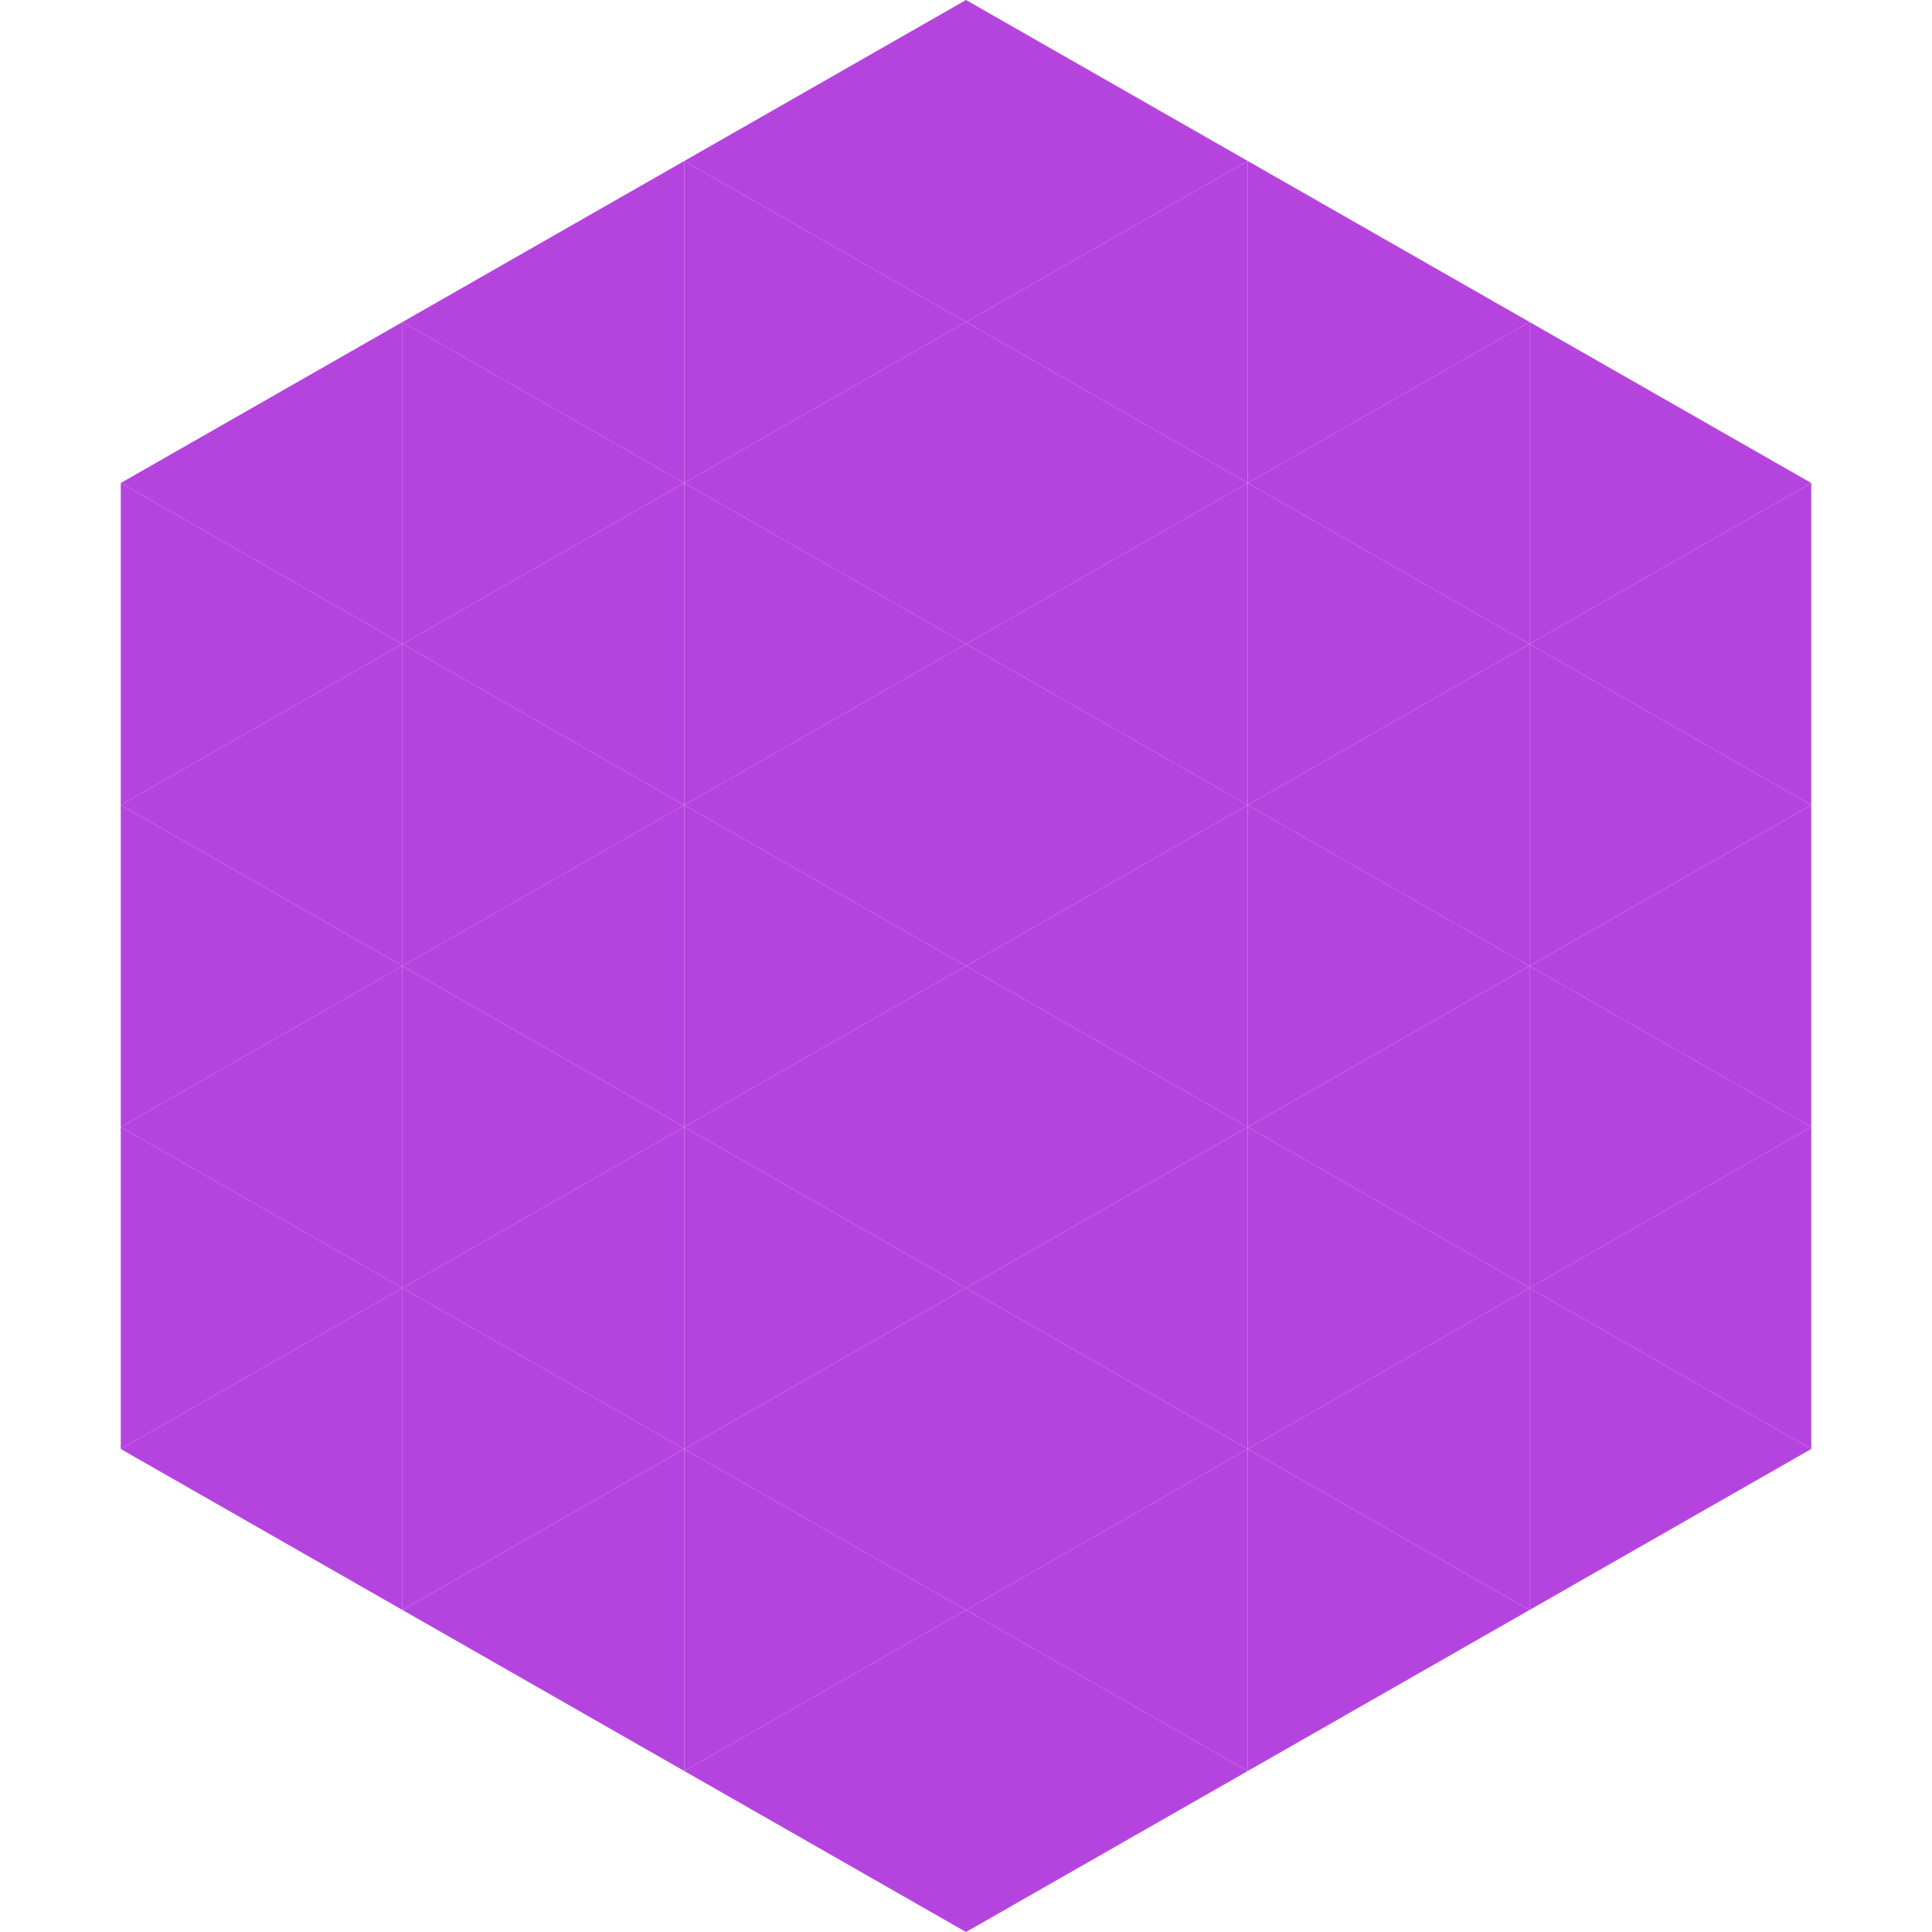
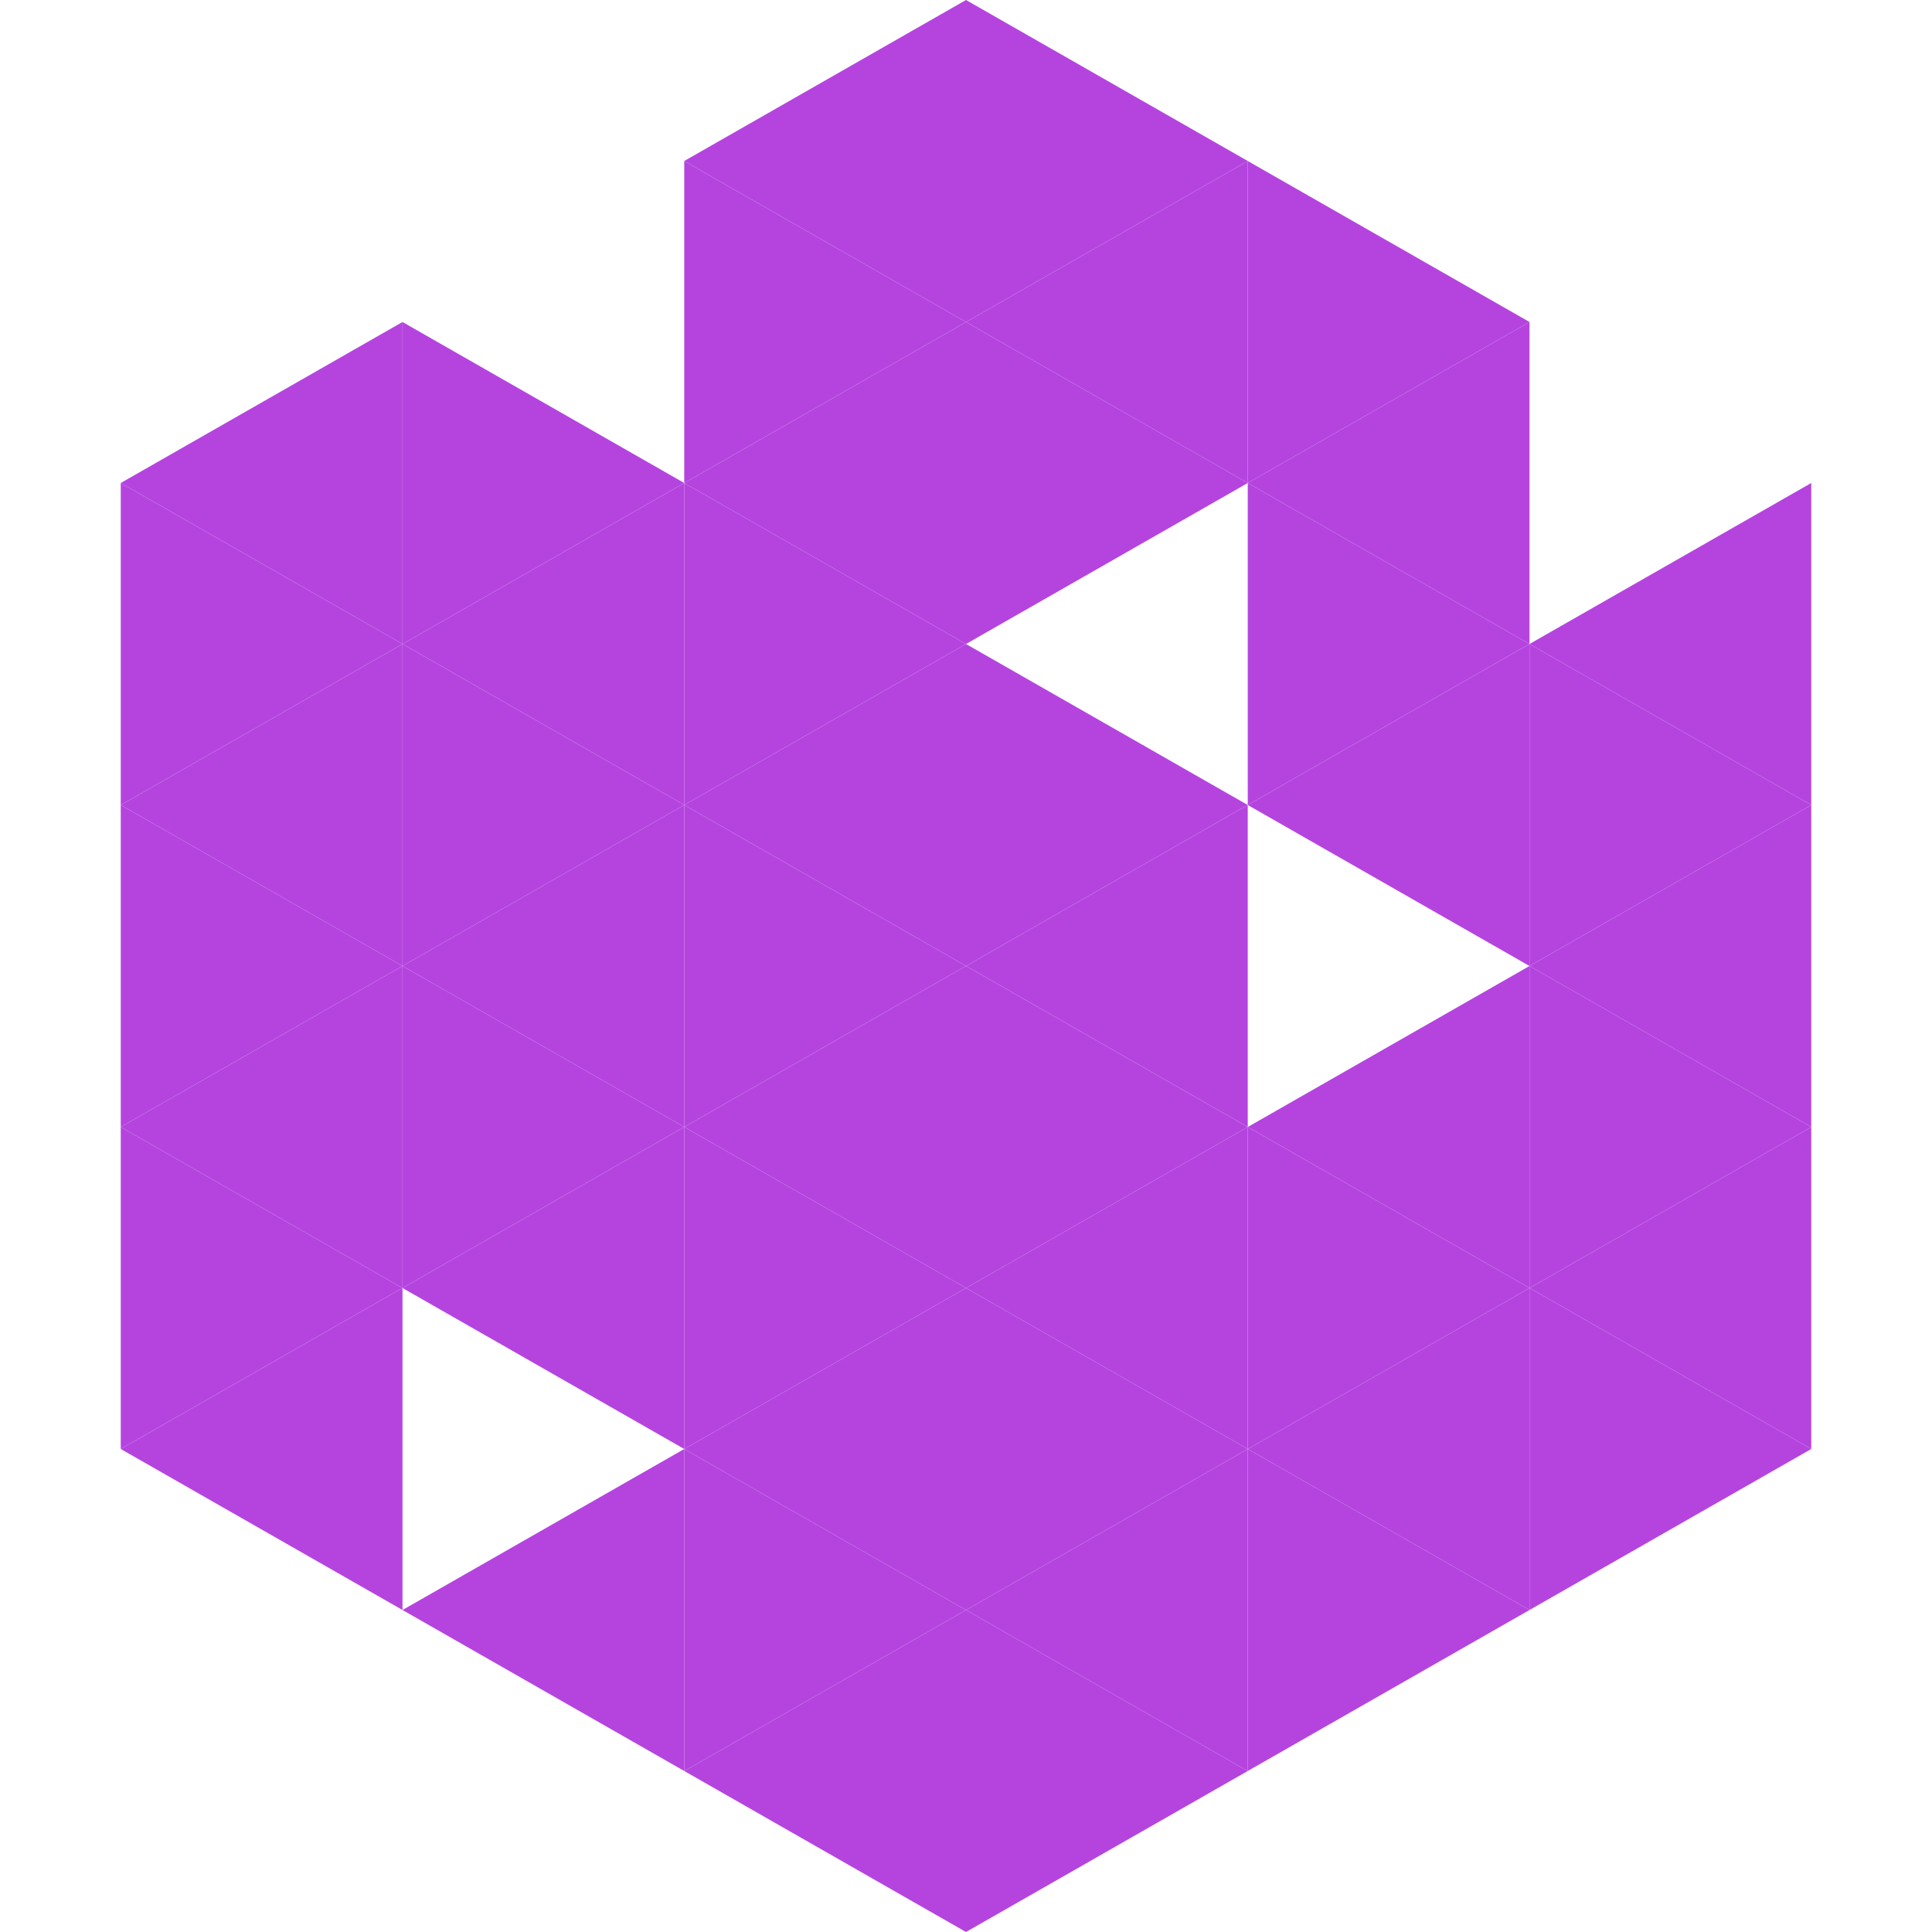
<svg xmlns="http://www.w3.org/2000/svg" width="240" height="240">
  <polygon points="50,40 15,60 50,80" style="fill:rgb(181,68,223)" />
-   <polygon points="190,40 225,60 190,80" style="fill:rgb(181,68,223)" />
  <polygon points="15,60 50,80 15,100" style="fill:rgb(181,68,223)" />
  <polygon points="225,60 190,80 225,100" style="fill:rgb(181,68,223)" />
  <polygon points="50,80 15,100 50,120" style="fill:rgb(181,68,223)" />
  <polygon points="190,80 225,100 190,120" style="fill:rgb(181,68,223)" />
  <polygon points="15,100 50,120 15,140" style="fill:rgb(181,68,223)" />
  <polygon points="225,100 190,120 225,140" style="fill:rgb(181,68,223)" />
  <polygon points="50,120 15,140 50,160" style="fill:rgb(181,68,223)" />
  <polygon points="190,120 225,140 190,160" style="fill:rgb(181,68,223)" />
  <polygon points="15,140 50,160 15,180" style="fill:rgb(181,68,223)" />
  <polygon points="225,140 190,160 225,180" style="fill:rgb(181,68,223)" />
  <polygon points="50,160 15,180 50,200" style="fill:rgb(181,68,223)" />
  <polygon points="190,160 225,180 190,200" style="fill:rgb(181,68,223)" />
  <polygon points="15,180 50,200 15,220" style="fill:rgb(255,255,255); fill-opacity:0" />
  <polygon points="225,180 190,200 225,220" style="fill:rgb(255,255,255); fill-opacity:0" />
  <polygon points="50,0 85,20 50,40" style="fill:rgb(255,255,255); fill-opacity:0" />
  <polygon points="190,0 155,20 190,40" style="fill:rgb(255,255,255); fill-opacity:0" />
-   <polygon points="85,20 50,40 85,60" style="fill:rgb(181,68,223)" />
  <polygon points="155,20 190,40 155,60" style="fill:rgb(181,68,223)" />
  <polygon points="50,40 85,60 50,80" style="fill:rgb(181,68,223)" />
  <polygon points="190,40 155,60 190,80" style="fill:rgb(181,68,223)" />
  <polygon points="85,60 50,80 85,100" style="fill:rgb(181,68,223)" />
  <polygon points="155,60 190,80 155,100" style="fill:rgb(181,68,223)" />
  <polygon points="50,80 85,100 50,120" style="fill:rgb(181,68,223)" />
  <polygon points="190,80 155,100 190,120" style="fill:rgb(181,68,223)" />
  <polygon points="85,100 50,120 85,140" style="fill:rgb(181,68,223)" />
-   <polygon points="155,100 190,120 155,140" style="fill:rgb(181,68,223)" />
  <polygon points="50,120 85,140 50,160" style="fill:rgb(181,68,223)" />
  <polygon points="190,120 155,140 190,160" style="fill:rgb(181,68,223)" />
  <polygon points="85,140 50,160 85,180" style="fill:rgb(181,68,223)" />
  <polygon points="155,140 190,160 155,180" style="fill:rgb(181,68,223)" />
-   <polygon points="50,160 85,180 50,200" style="fill:rgb(181,68,223)" />
  <polygon points="190,160 155,180 190,200" style="fill:rgb(181,68,223)" />
  <polygon points="85,180 50,200 85,220" style="fill:rgb(181,68,223)" />
  <polygon points="155,180 190,200 155,220" style="fill:rgb(181,68,223)" />
  <polygon points="120,0 85,20 120,40" style="fill:rgb(181,68,223)" />
  <polygon points="120,0 155,20 120,40" style="fill:rgb(181,68,223)" />
  <polygon points="85,20 120,40 85,60" style="fill:rgb(181,68,223)" />
  <polygon points="155,20 120,40 155,60" style="fill:rgb(181,68,223)" />
  <polygon points="120,40 85,60 120,80" style="fill:rgb(181,68,223)" />
  <polygon points="120,40 155,60 120,80" style="fill:rgb(181,68,223)" />
  <polygon points="85,60 120,80 85,100" style="fill:rgb(181,68,223)" />
-   <polygon points="155,60 120,80 155,100" style="fill:rgb(181,68,223)" />
  <polygon points="120,80 85,100 120,120" style="fill:rgb(181,68,223)" />
  <polygon points="120,80 155,100 120,120" style="fill:rgb(181,68,223)" />
  <polygon points="85,100 120,120 85,140" style="fill:rgb(181,68,223)" />
  <polygon points="155,100 120,120 155,140" style="fill:rgb(181,68,223)" />
  <polygon points="120,120 85,140 120,160" style="fill:rgb(181,68,223)" />
  <polygon points="120,120 155,140 120,160" style="fill:rgb(181,68,223)" />
  <polygon points="85,140 120,160 85,180" style="fill:rgb(181,68,223)" />
  <polygon points="155,140 120,160 155,180" style="fill:rgb(181,68,223)" />
  <polygon points="120,160 85,180 120,200" style="fill:rgb(181,68,223)" />
  <polygon points="120,160 155,180 120,200" style="fill:rgb(181,68,223)" />
  <polygon points="85,180 120,200 85,220" style="fill:rgb(181,68,223)" />
  <polygon points="155,180 120,200 155,220" style="fill:rgb(181,68,223)" />
  <polygon points="120,200 85,220 120,240" style="fill:rgb(181,68,223)" />
  <polygon points="120,200 155,220 120,240" style="fill:rgb(181,68,223)" />
  <polygon points="85,220 120,240 85,260" style="fill:rgb(255,255,255); fill-opacity:0" />
  <polygon points="155,220 120,240 155,260" style="fill:rgb(255,255,255); fill-opacity:0" />
</svg>